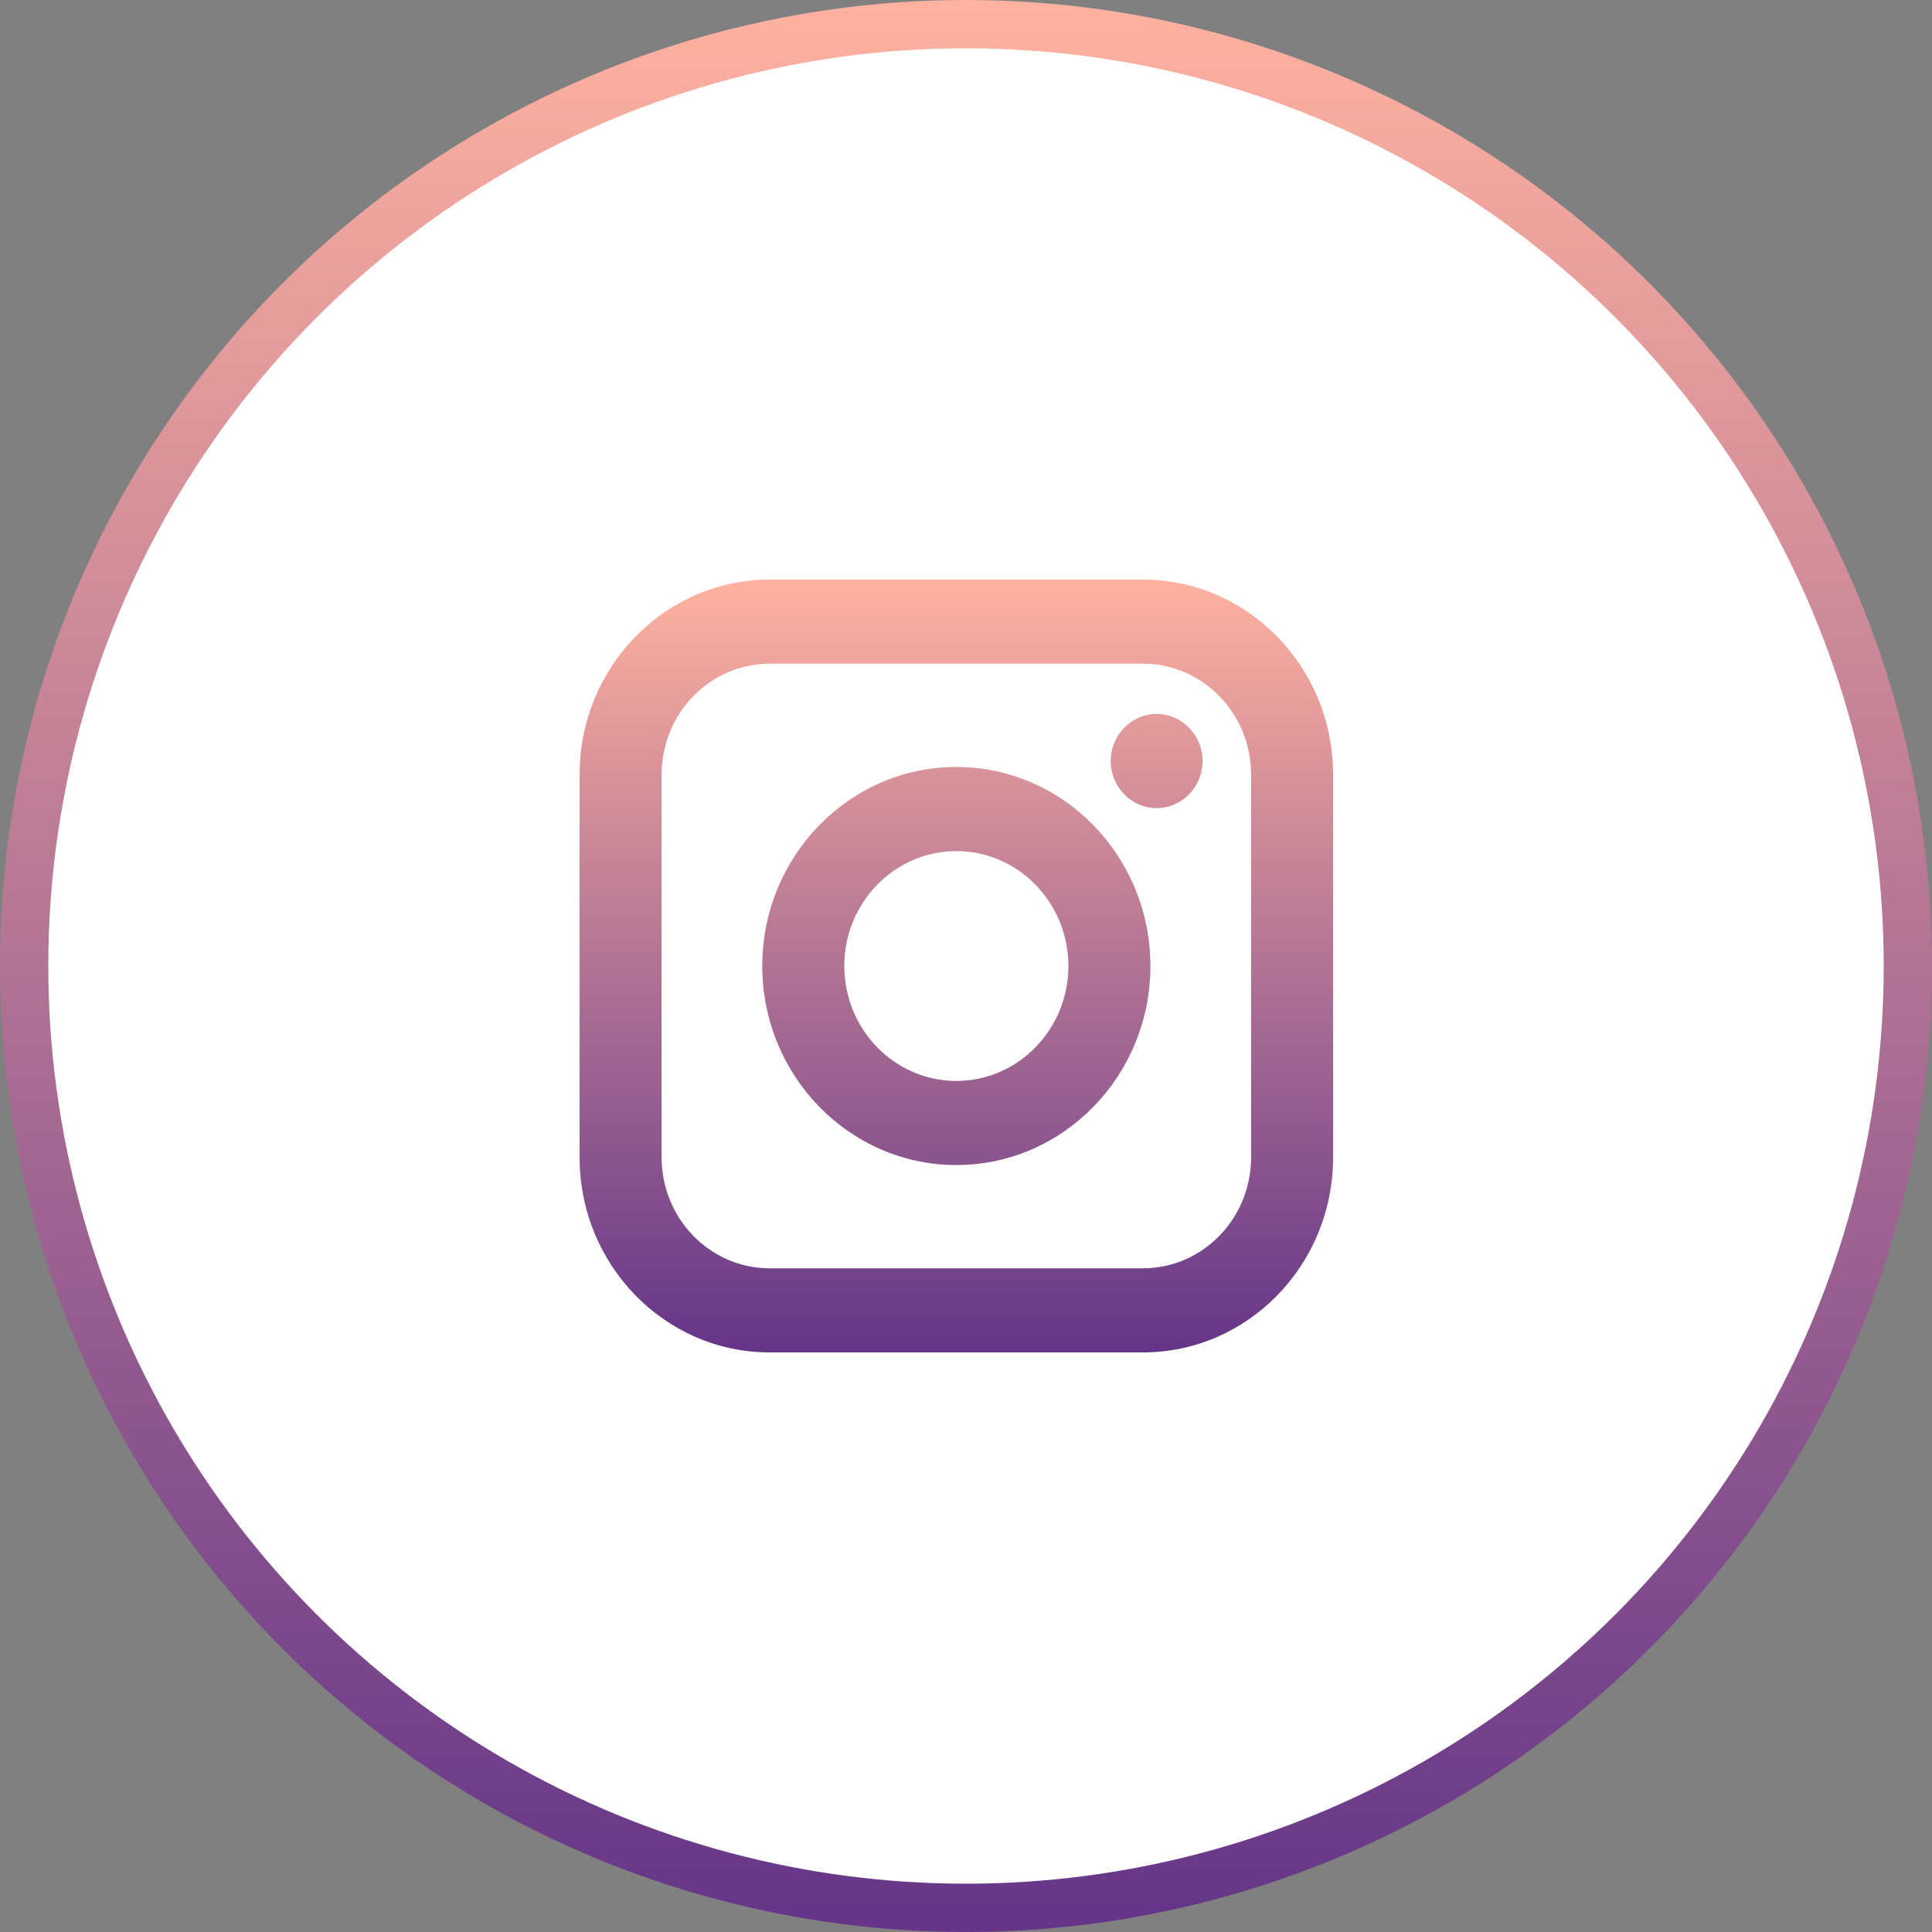
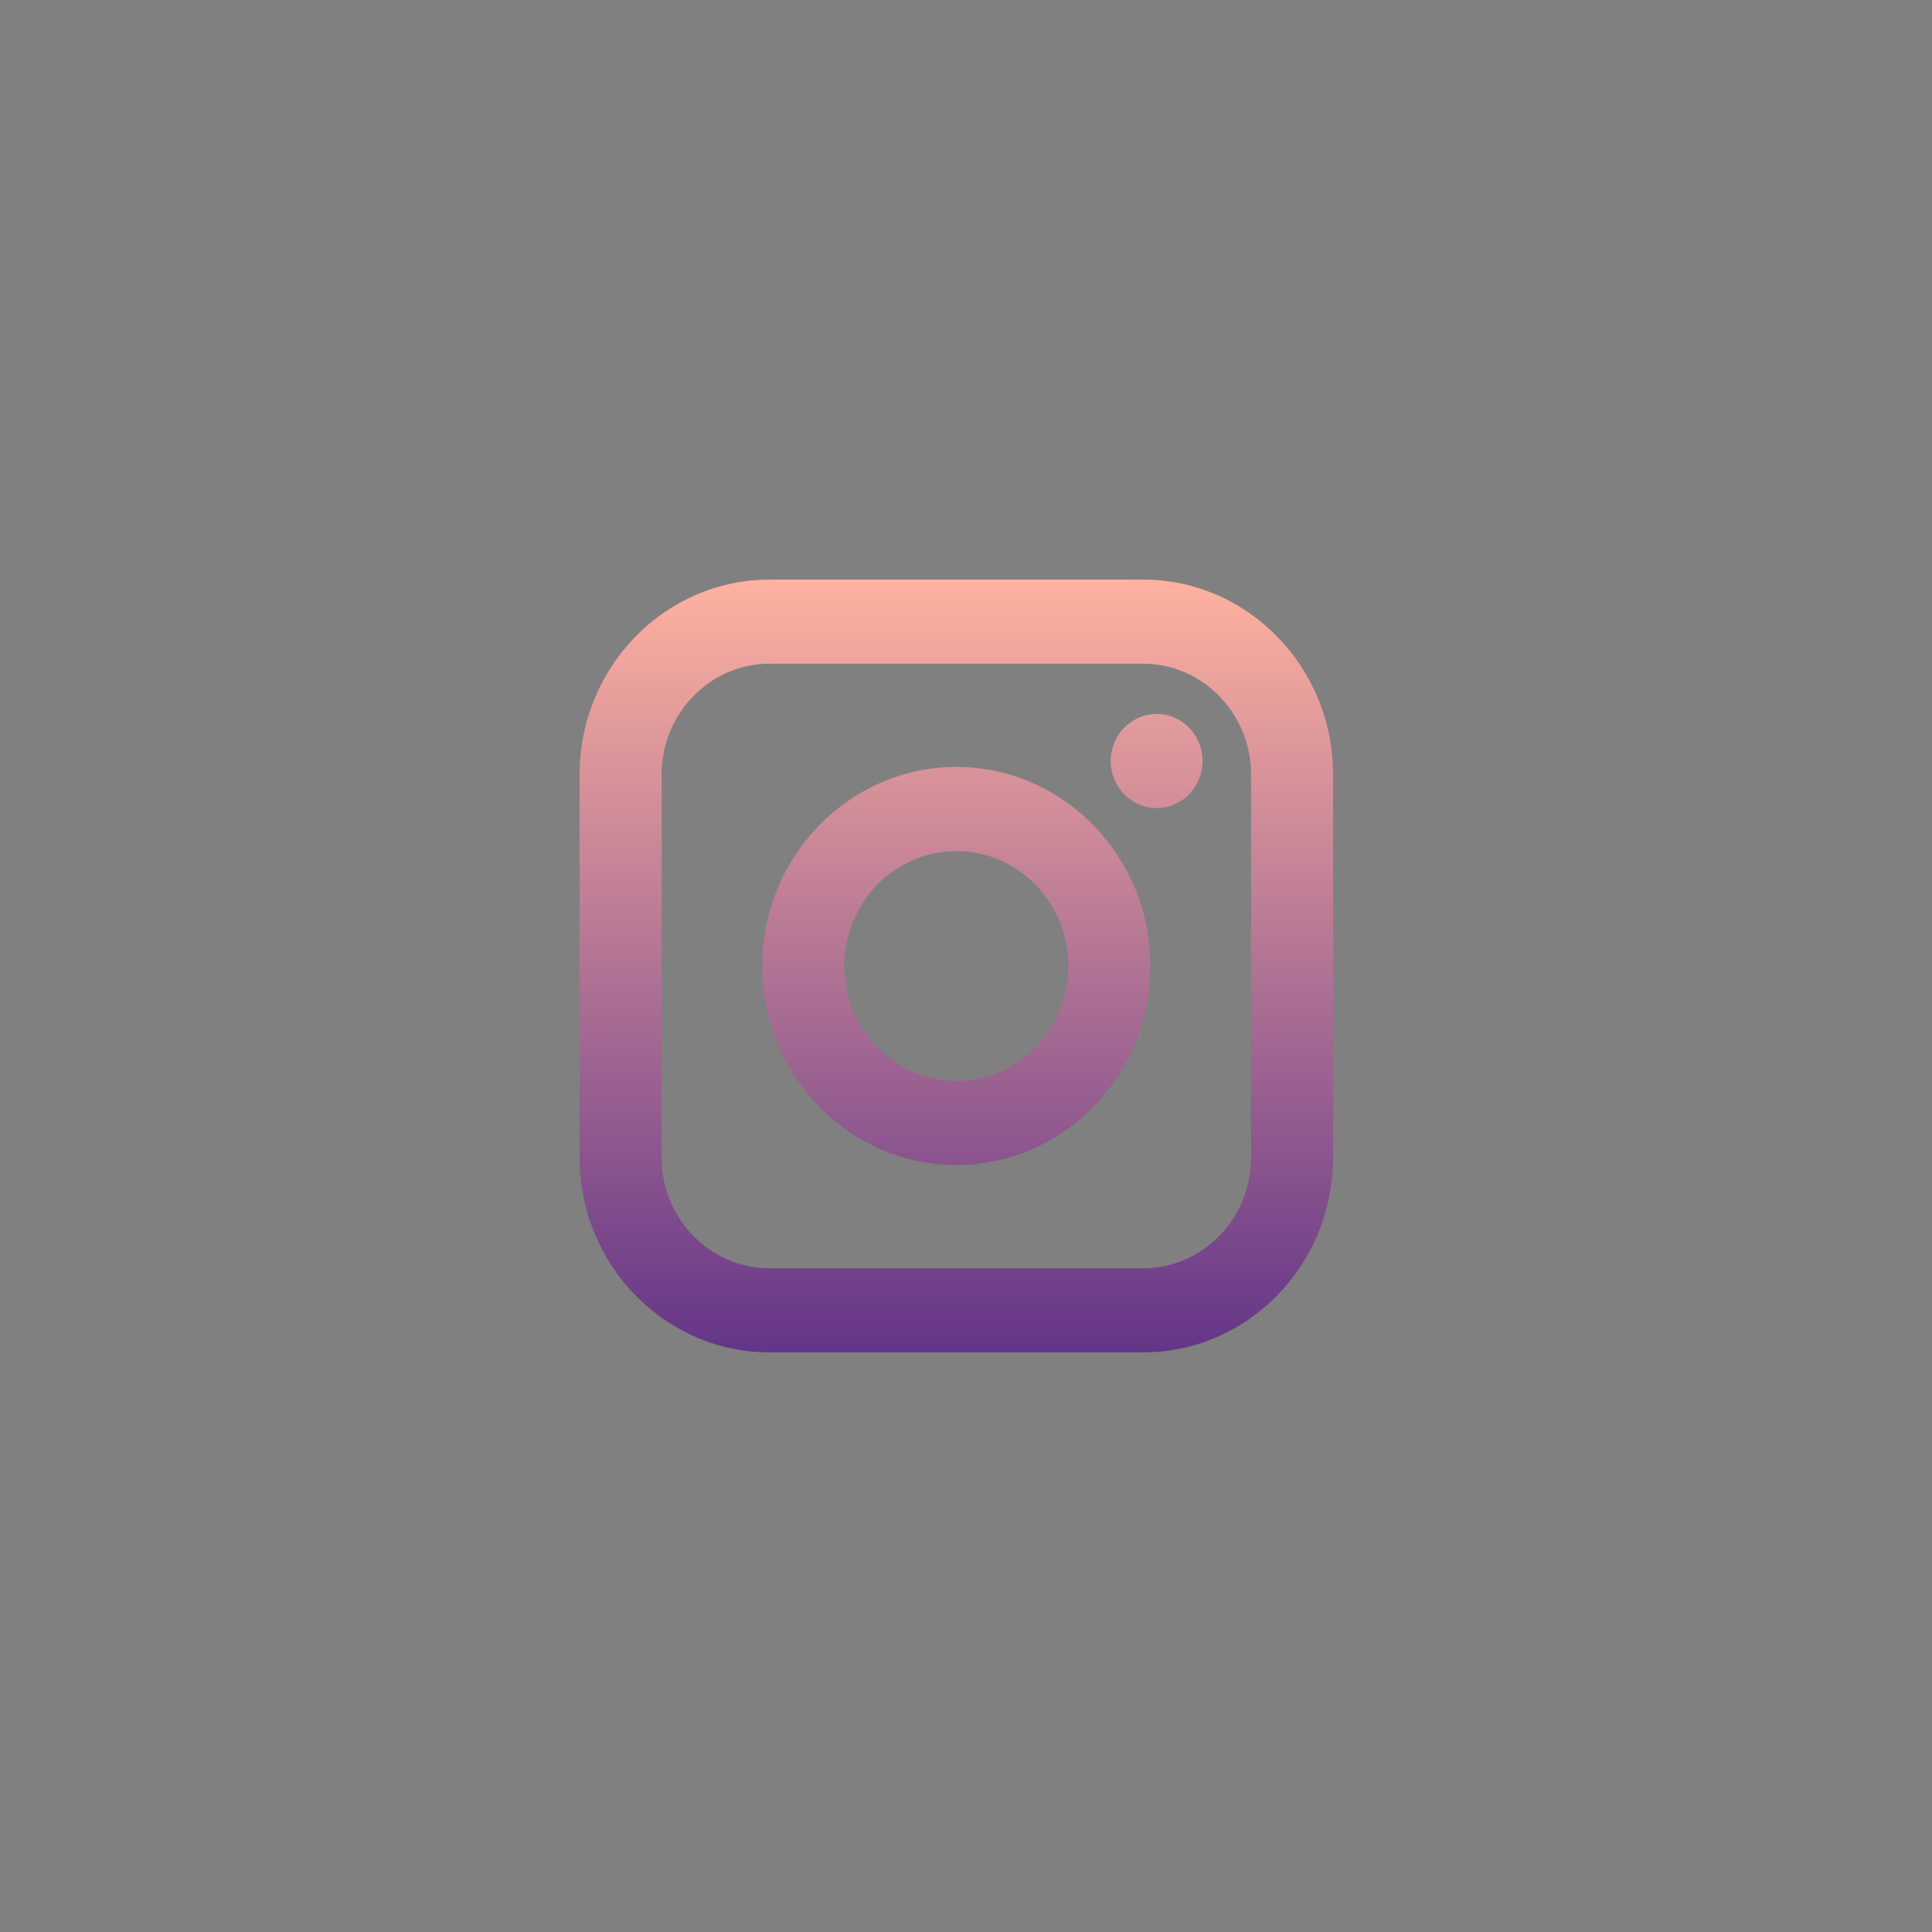
<svg xmlns="http://www.w3.org/2000/svg" width="40" height="40" viewBox="0 0 40 40" fill="none">
  <rect x="0" y="0" width="40" height="40" fill="#808080" stroke="none" />
-   <circle cx="20" cy="20" r="19.5" fill="white" stroke="url(#paint0_linear_3_427)" />
  <path fill-rule="evenodd" clip-rule="evenodd" d="M23.665 12C25.835 12 27.6 13.811 27.6 16.036V23.964C27.6 26.19 25.835 28 23.665 28H15.935C13.765 28 12 26.19 12 23.964V16.036C12 13.811 13.765 12 15.935 12H23.665ZM23.665 13.741H15.935C14.701 13.741 13.698 14.771 13.698 16.036V23.964C13.698 25.229 14.701 26.259 15.935 26.259H23.665C24.898 26.259 25.902 25.23 25.902 23.964V16.036C25.902 14.771 24.899 13.741 23.665 13.741ZM23.818 20C23.818 17.728 22.015 15.879 19.8 15.879C17.585 15.879 15.782 17.728 15.782 20C15.782 22.272 17.585 24.121 19.8 24.121C22.015 24.121 23.818 22.272 23.818 20ZM19.8 17.621C18.521 17.621 17.48 18.688 17.48 20C17.48 21.312 18.521 22.38 19.8 22.38C21.079 22.38 22.12 21.312 22.12 20C22.12 18.688 21.079 17.621 19.8 17.621ZM24.898 15.756C24.898 15.219 24.471 14.781 23.947 14.781C23.423 14.781 22.996 15.219 22.996 15.756C22.996 16.294 23.423 16.731 23.947 16.731C24.471 16.731 24.898 16.294 24.898 15.756Z" fill="url(#paint1_linear_3_427)" />
  <defs>
    <linearGradient id="paint0_linear_3_427" x1="0" y1="0" x2="0" y2="40" gradientUnits="userSpaceOnUse">
      <stop stop-color="#FFB2A0" />
      <stop offset="1" stop-color="#643588" />
    </linearGradient>
    <linearGradient id="paint1_linear_3_427" x1="12" y1="12" x2="12" y2="28" gradientUnits="userSpaceOnUse">
      <stop stop-color="#FFB2A0" />
      <stop offset="1" stop-color="#643588" />
    </linearGradient>
  </defs>
</svg>